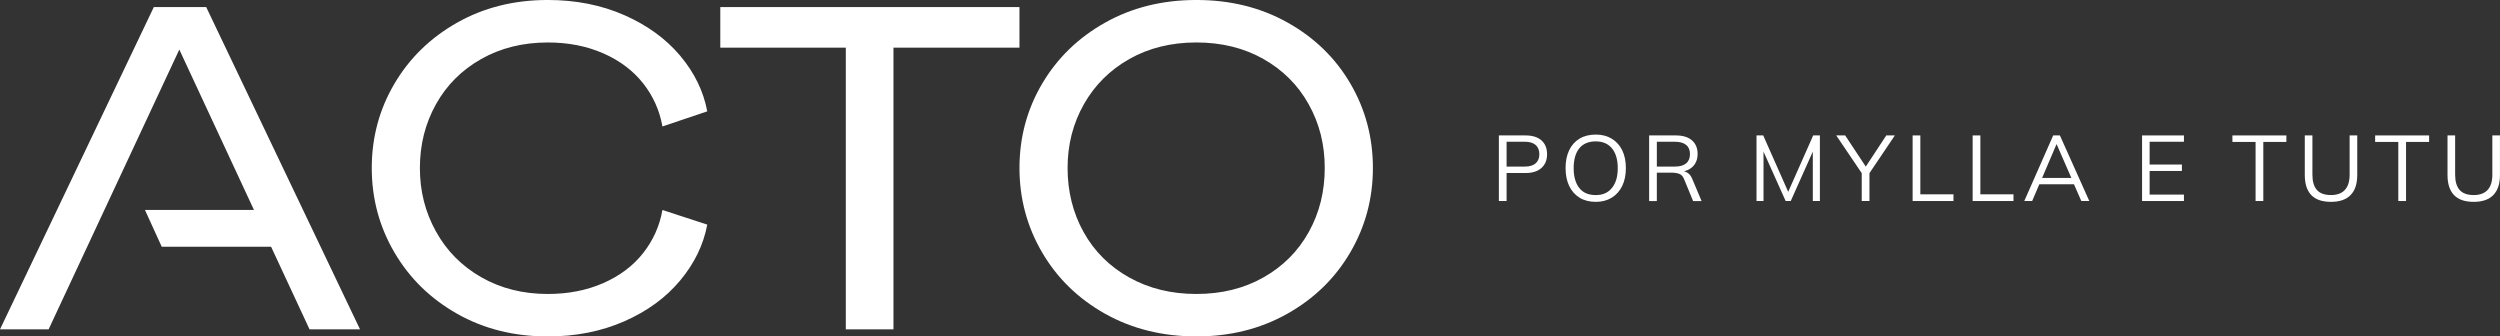
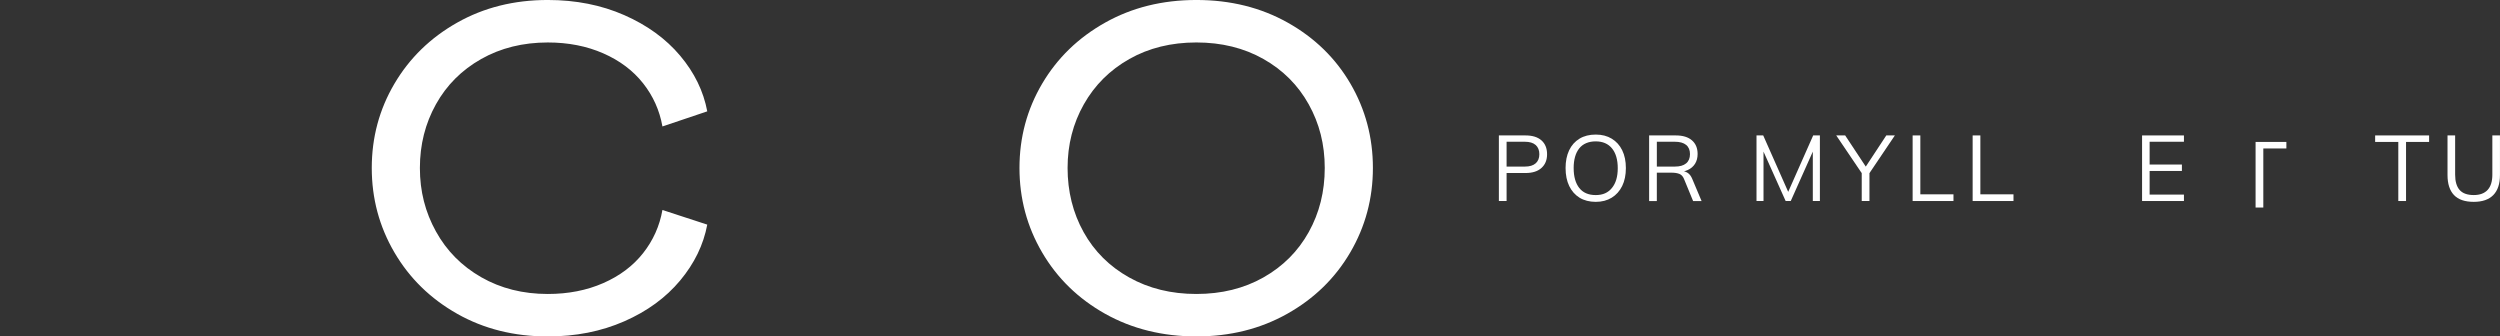
<svg xmlns="http://www.w3.org/2000/svg" id="Camada_2" data-name="Camada 2" viewBox="0 0 1610.44 216.72">
  <rect x="0" y="0" width="1610.44" height="216.72" fill="#333333" stroke="none" />
  <defs>
    <style>
      .cls-1 {
        fill: #fff;
      }
    </style>
  </defs>
  <g id="Camada_1-2" data-name="Camada 1">
    <g>
      <g>
        <path class="cls-1" d="M294.5,202.13c-17.23-9.73-30.7-22.9-40.43-39.52-9.73-16.61-14.59-34.75-14.59-54.41s4.86-37.74,14.59-54.26c9.73-16.51,23.2-29.64,40.43-39.36,17.22-9.73,36.67-14.59,58.36-14.59,18.03,0,34.45,3.24,49.24,9.73,14.79,6.49,26.8,15.2,36.02,26.14,9.22,10.94,15.05,22.9,17.48,35.87l-28.88,9.73c-1.82-10.33-5.98-19.6-12.46-27.81-6.49-8.21-15.05-14.64-25.68-19.3-10.64-4.66-22.55-6.99-35.72-6.99-16.01,0-30.3,3.55-42.86,10.64-12.57,7.1-22.3,16.82-29.18,29.18-6.89,12.36-10.34,26.04-10.34,41.04s3.44,28.42,10.34,40.88c6.88,12.46,16.61,22.29,29.18,29.48,12.56,7.19,26.85,10.79,42.86,10.79,13.17,0,25.08-2.33,35.72-6.99,10.64-4.66,19.2-11.09,25.68-19.3,6.48-8.21,10.64-17.48,12.46-27.81l28.88,9.42c-2.43,12.97-8.26,24.98-17.48,36.02-9.22,11.05-21.23,19.81-36.02,26.29-14.79,6.48-31.21,9.73-49.24,9.73-21.69,0-41.14-4.86-58.36-14.59Z" />
-         <path class="cls-1" d="M544.85,30.7h-80.85V4.56h192.71v26.14h-81.16v181.46h-30.7V30.7Z" />
        <path class="cls-1" d="M711.89,202.13c-17.33-9.73-30.85-22.9-40.58-39.52-9.73-16.61-14.59-34.75-14.59-54.41s4.86-37.74,14.59-54.26c9.73-16.51,23.25-29.64,40.58-39.36,17.32-9.73,36.93-14.59,58.81-14.59s41.49,4.86,58.82,14.59c17.33,9.73,30.8,22.85,40.43,39.36,9.62,16.52,14.44,34.6,14.44,54.26s-4.86,37.8-14.59,54.41c-9.73,16.62-23.25,29.79-40.58,39.52-17.32,9.73-36.83,14.59-58.51,14.59s-41.49-4.86-58.81-14.59ZM698.05,149.55c6.88,12.36,16.66,22.09,29.33,29.18,12.66,7.1,27.1,10.64,43.31,10.64s30.6-3.54,43.16-10.64c12.56-7.09,22.29-16.82,29.18-29.18,6.89-12.36,10.34-26.14,10.34-41.34s-3.45-28.67-10.34-41.04c-6.89-12.36-16.62-22.08-29.18-29.18-12.57-7.09-26.95-10.64-43.16-10.64s-30.6,3.55-43.16,10.64c-12.57,7.1-22.34,16.82-29.33,29.18-6.99,12.36-10.49,26.04-10.49,41.04s3.44,28.98,10.34,41.34Z" />
-         <polygon class="cls-1" points="132.83 4.56 99.09 4.56 0 212.16 31.31 212.16 115.51 31.92 163.6 135.25 93.37 135.25 104.18 158.92 174.62 158.92 199.4 212.16 231.92 212.16 132.83 4.56" />
      </g>
      <g>
        <path class="cls-1" d="M965.54,129.49v-42.25h17.2c4.43,0,7.85,1.07,10.25,3.2,2.4,2.14,3.6,5.11,3.6,8.9s-1.2,6.66-3.6,8.84c-2.39,2.18-5.81,3.27-10.25,3.27h-12.23v18.04h-4.97ZM970.51,107.31h11.75c3.07,0,5.4-.7,6.98-2.1,1.58-1.4,2.37-3.36,2.37-5.87s-.79-4.53-2.37-5.93c-1.58-1.4-3.91-2.1-6.98-2.1h-11.75v16Z" />
        <path class="cls-1" d="M1008.5,108.33c0-4.48.77-8.32,2.31-11.54,1.54-3.21,3.75-5.7,6.66-7.46,2.89-1.76,6.38-2.64,10.46-2.64s7.39.88,10.31,2.64c2.91,1.76,5.16,4.25,6.74,7.46,1.58,3.22,2.37,7.04,2.37,11.48s-.8,8.33-2.39,11.57c-1.6,3.24-3.85,5.74-6.75,7.52-2.89,1.78-6.32,2.67-10.27,2.67s-7.56-.89-10.43-2.67c-2.87-1.78-5.09-4.29-6.66-7.52-1.56-3.24-2.34-7.08-2.34-11.51ZM1013.72,108.33c0,5.43,1.2,9.68,3.59,12.74,2.4,3.06,5.94,4.59,10.61,4.59s7.96-1.53,10.46-4.59c2.5-3.05,3.74-7.3,3.74-12.74s-1.24-9.72-3.72-12.74c-2.47-3.02-5.97-4.52-10.49-4.52s-8.21,1.51-10.61,4.52c-2.39,3.02-3.59,7.26-3.59,12.74Z" />
        <path class="cls-1" d="M1062.33,129.49v-42.25h17.26c4.44,0,7.87,1.05,10.31,3.15,2.43,2.1,3.66,5.02,3.66,8.78,0,2.48-.56,4.58-1.65,6.32-1.1,1.74-2.64,3.07-4.62,3.99-1.98.92-4.29,1.38-6.92,1.38l1.07-.78h1.21c1.64,0,3.1.4,4.4,1.2,1.29.8,2.33,2.14,3.08,4.02l5.99,14.21h-5.46l-5.75-13.97c-.68-1.8-1.7-2.96-3.06-3.5-1.36-.54-3.05-.81-5.09-.81h-9.47v18.28h-4.97ZM1067.3,107.31h11.57c3.2,0,5.63-.69,7.29-2.07,1.66-1.38,2.49-3.37,2.49-5.96s-.83-4.58-2.49-5.94c-1.66-1.35-4.09-2.03-7.29-2.03h-11.57v16Z" />
        <path class="cls-1" d="M1131.5,129.49v-42.25h4.32l16.96,38.3h-1.73l16.96-38.3h4.32v42.25h-4.56v-35.84h1.8l-16.01,35.84h-3.29l-16.06-35.84h1.8v35.84h-4.5Z" />
        <path class="cls-1" d="M1199.28,129.49v-19.72l1.08,3.36-17.5-25.89h5.76l13.9,21.04h-1.26l13.85-21.04h5.52l-17.44,25.89,1.07-3.36v19.72h-4.97Z" />
        <path class="cls-1" d="M1232.07,129.49v-42.25h4.97v37.94h21.34v4.31h-26.31Z" />
        <path class="cls-1" d="M1270.73,129.49v-42.25h4.97v37.94h21.34v4.31h-26.31Z" />
-         <path class="cls-1" d="M1303.99,129.49l18.63-42.25h4.32l18.94,42.25h-5.15l-5.28-12.05,2.21,1.26h-25.83l2.39-1.26-5.15,12.05h-5.09ZM1324.73,92.93l-9.71,22.78-1.44-1.08h22.3l-1.08,1.08-9.95-22.78h-.12Z" />
        <path class="cls-1" d="M1379.87,129.49v-42.25h26.97v4.07h-22.11v14.68h20.8v4.14h-20.8v15.22h22.11v4.14h-26.97Z" />
-         <path class="cls-1" d="M1452.99,129.49v-38.06h-14.92v-4.19h34.76v4.19h-14.86v38.06h-4.98Z" />
-         <path class="cls-1" d="M1501.6,130.03c-5.72,0-9.96-1.46-12.74-4.38-2.78-2.92-4.17-7.21-4.17-12.89v-25.53h4.91v25.29c0,4.36.96,7.63,2.87,9.83,1.92,2.2,4.96,3.3,9.12,3.3,3.92,0,6.89-1.1,8.92-3.3,2.04-2.2,3.06-5.47,3.06-9.83v-25.29h4.91v25.53c0,5.68-1.43,9.97-4.29,12.89-2.85,2.92-7.06,4.38-12.61,4.38Z" />
+         <path class="cls-1" d="M1452.99,129.49v-38.06h-14.92h34.76v4.19h-14.86v38.06h-4.98Z" />
        <path class="cls-1" d="M1544.93,129.49v-38.06h-14.92v-4.19h34.76v4.19h-14.86v38.06h-4.98Z" />
        <path class="cls-1" d="M1593.54,130.03c-5.72,0-9.96-1.46-12.74-4.38-2.78-2.92-4.17-7.21-4.17-12.89v-25.53h4.91v25.29c0,4.36.96,7.63,2.87,9.83,1.92,2.2,4.96,3.3,9.12,3.3,3.92,0,6.89-1.1,8.92-3.3,2.04-2.2,3.06-5.47,3.06-9.83v-25.29h4.91v25.53c0,5.68-1.43,9.97-4.29,12.89-2.85,2.92-7.06,4.38-12.61,4.38Z" />
      </g>
    </g>
  </g>
</svg>